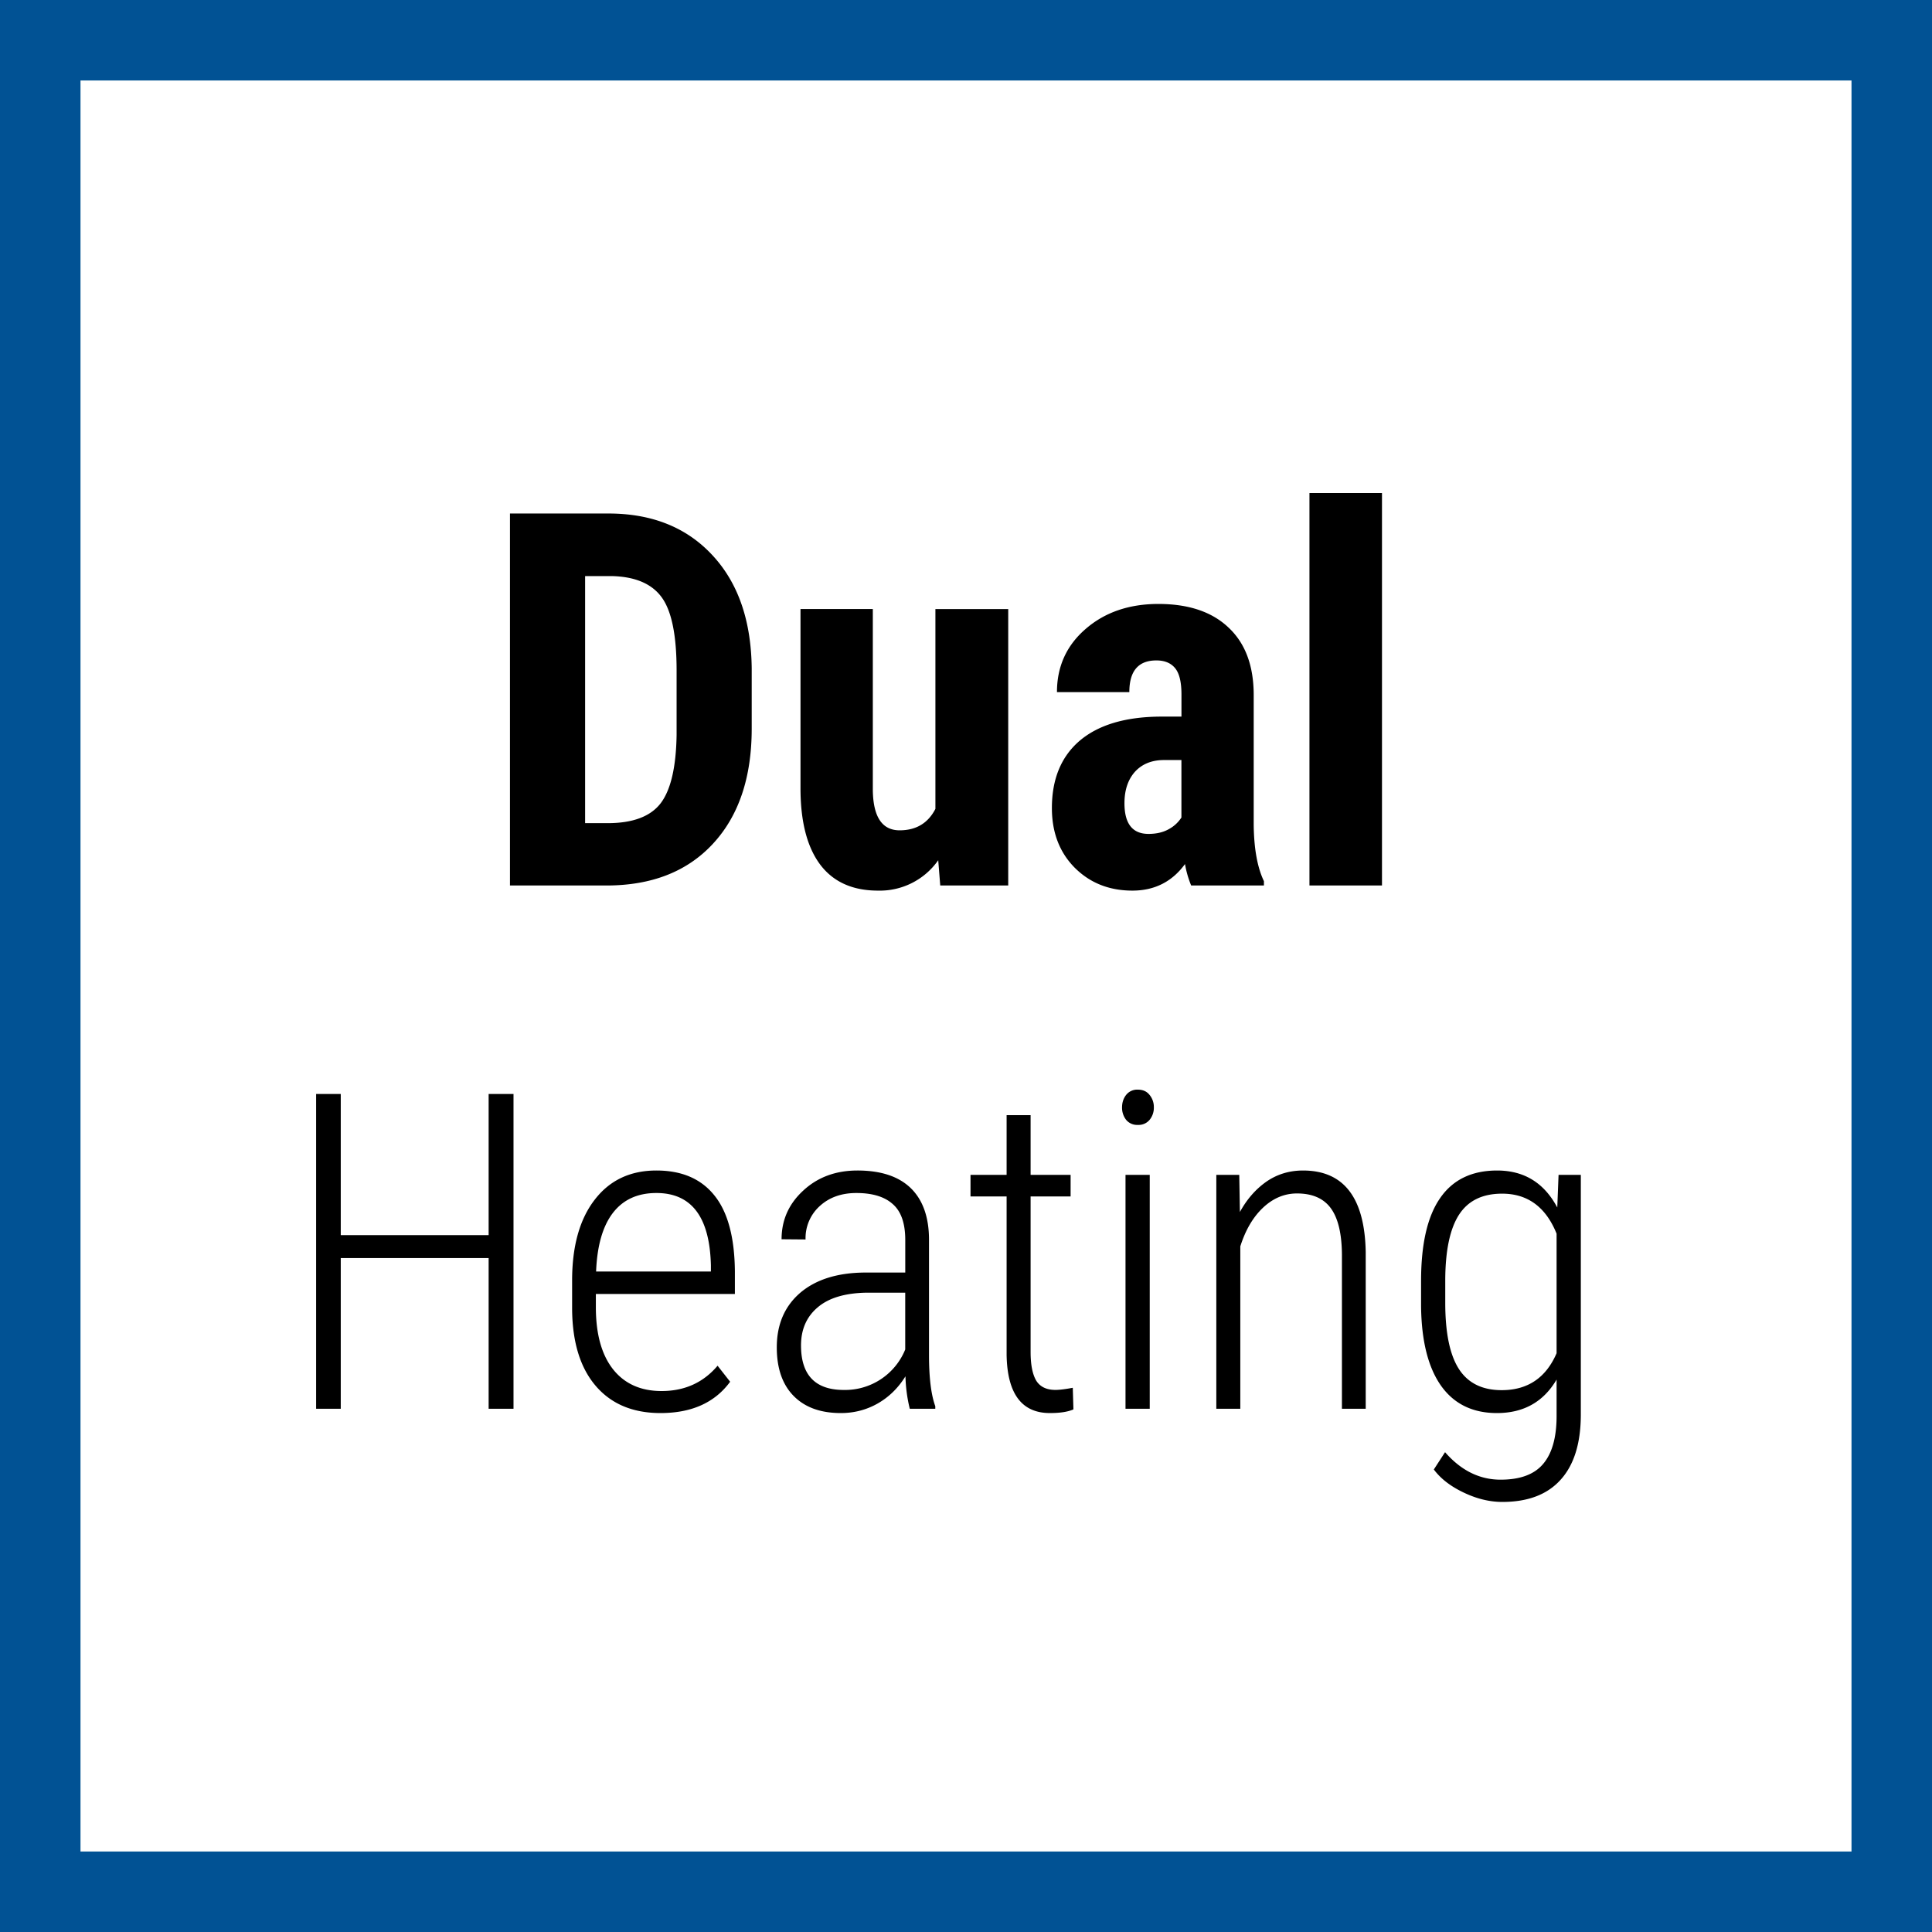
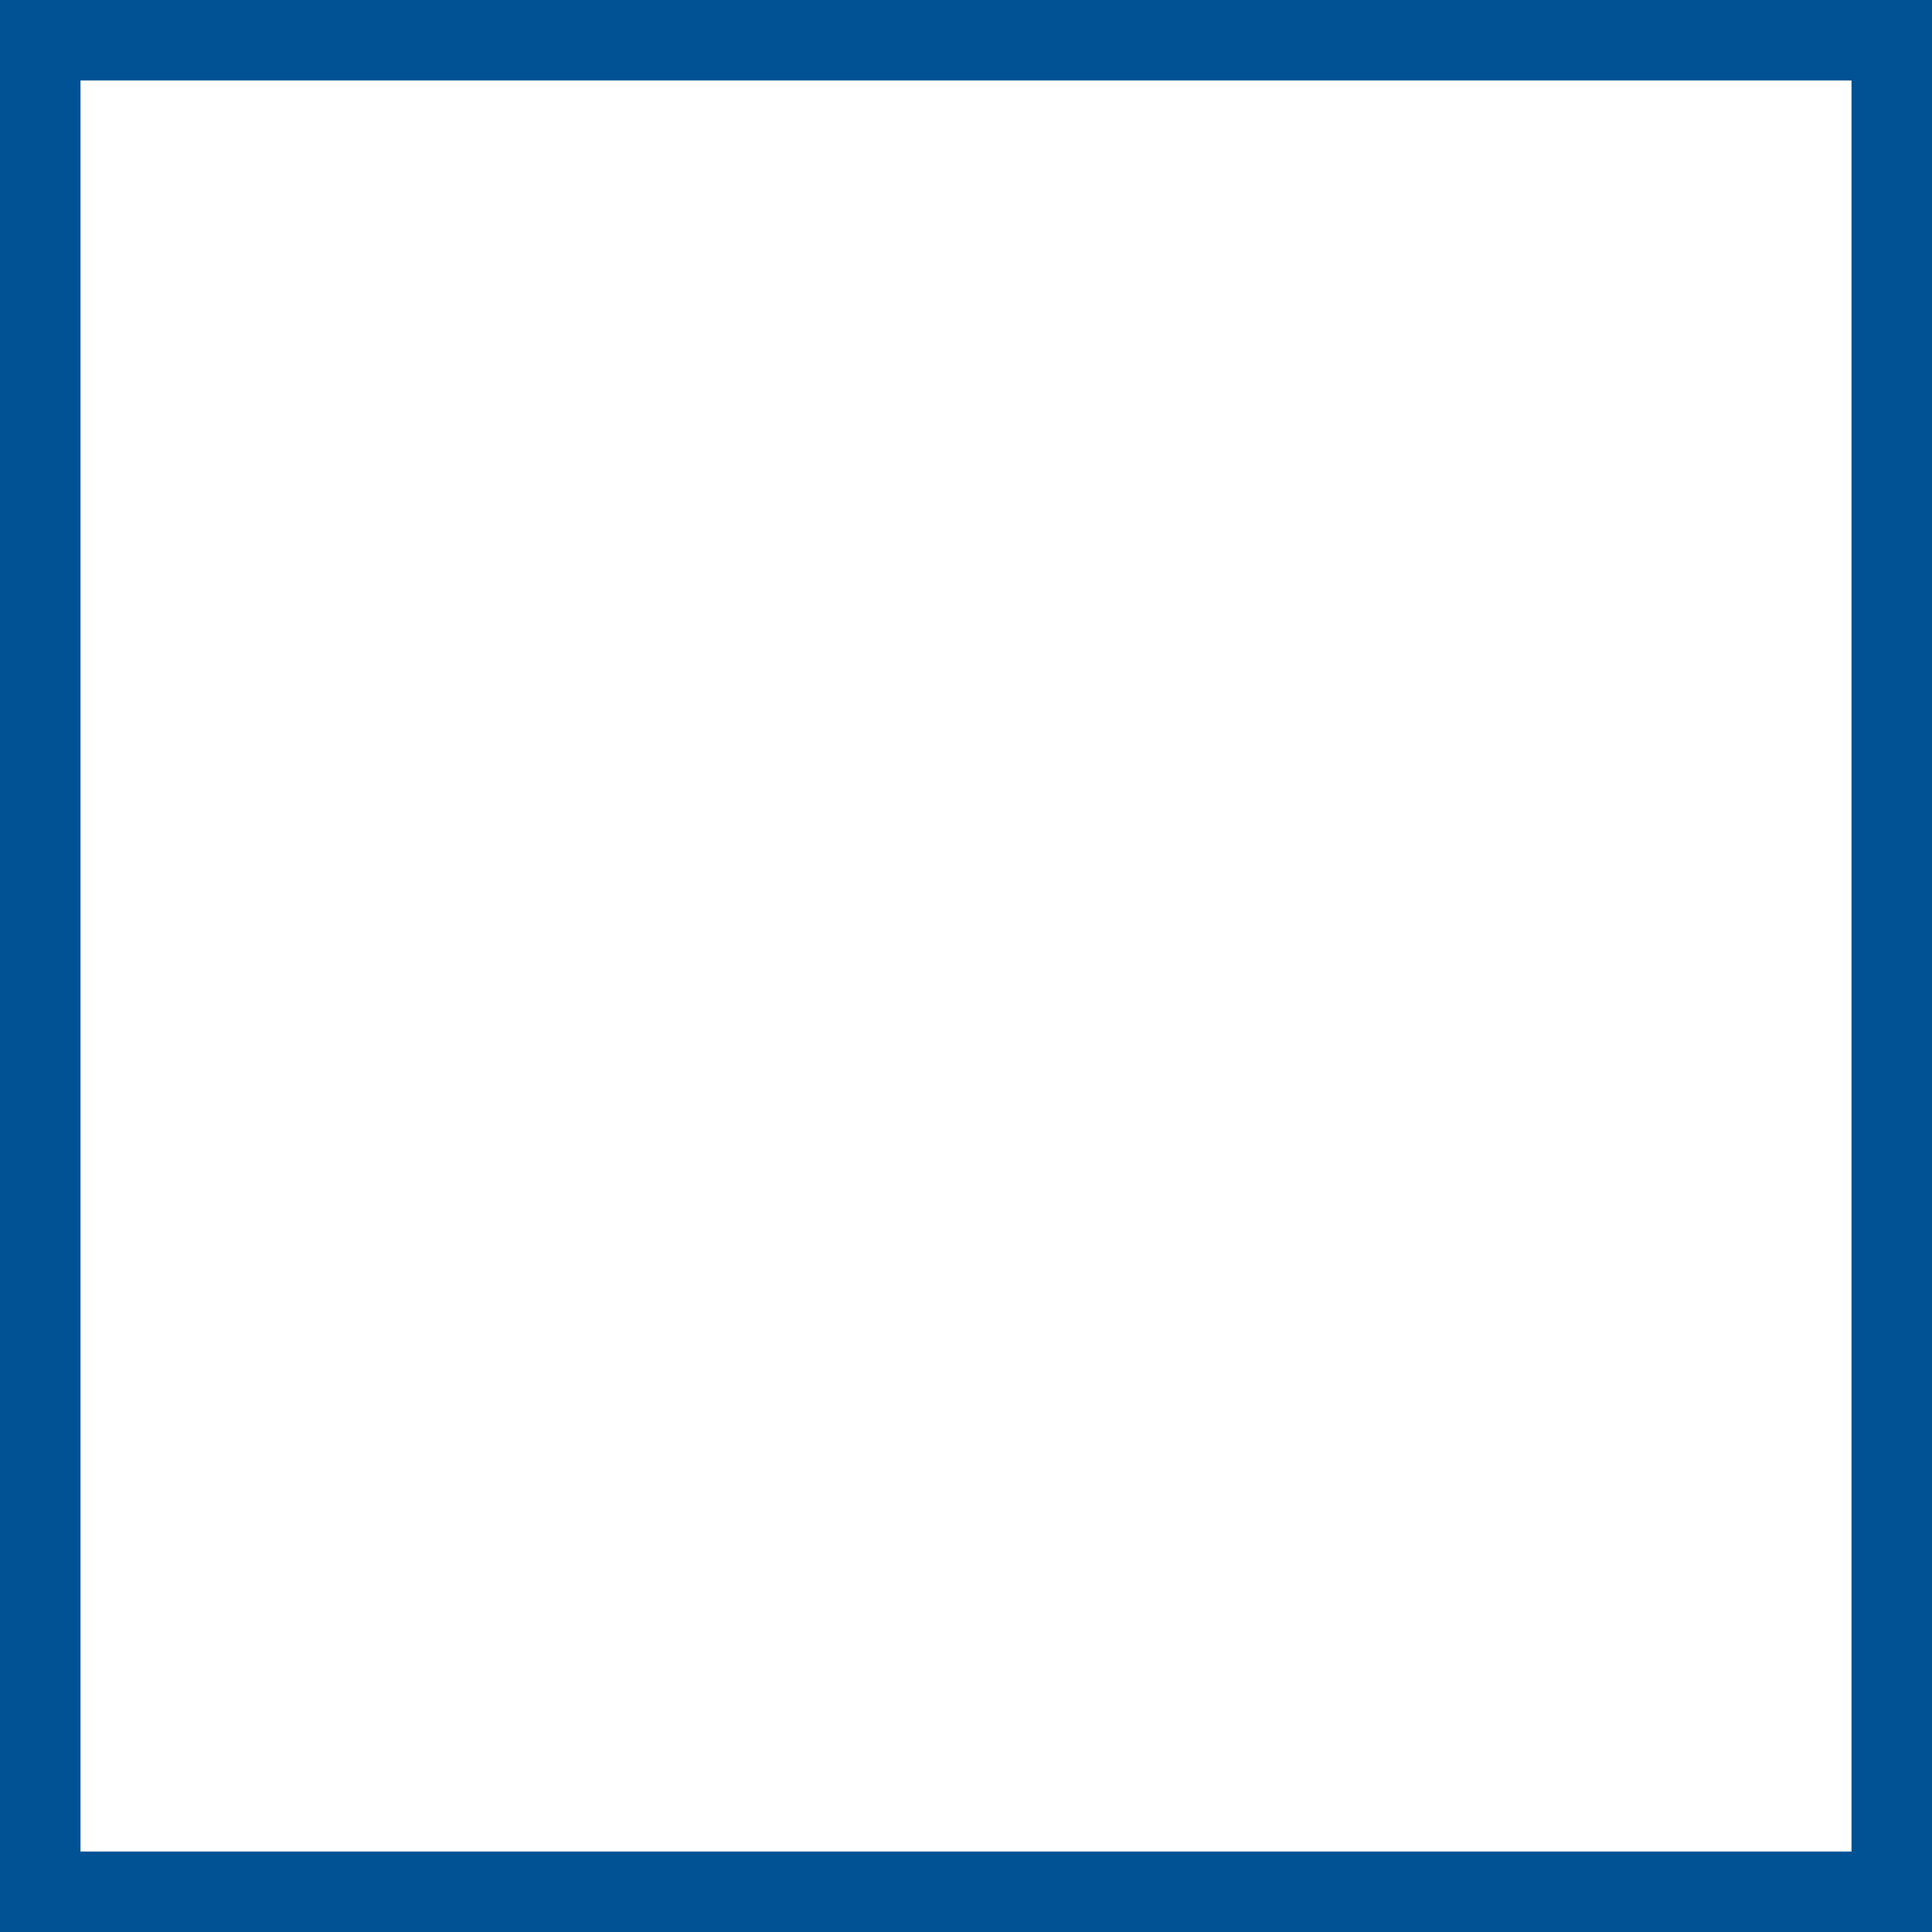
<svg xmlns="http://www.w3.org/2000/svg" width="48" height="48" fill="none" viewBox="0 0 48 48">
  <rect x="0" y="0" width="48" height="48" fill="#808080" stroke="none" />
  <path fill="#fff" stroke="#015294" stroke-width="2" d="M1 1H47V47H1V1Z" />
-   <path fill="#000" d="M12.67 22v-9.242h2.445c1.079 0 1.938.343 2.577 1.028.643.686.971 1.625.984 2.819v1.497c0 1.215-.322 2.17-.965 2.863-.64.69-1.521 1.035-2.647 1.035h-2.393Zm1.867-7.687v6.138h.559c.622 0 1.06-.163 1.314-.489.254-.33.387-.897.4-1.7v-1.607c0-.863-.121-1.464-.362-1.803-.242-.342-.652-.522-1.232-.539h-.679ZM23.31 21.372a1.77 1.77 0 0 1-1.498.755c-.631 0-1.11-.216-1.435-.647-.326-.436-.489-1.069-.489-1.899v-4.45h1.797v4.495c.008.669.23 1.003.666 1.003.41 0 .707-.178.889-.533v-4.964h1.809V22H23.36l-.05-.628ZM29.594 22a2.51 2.51 0 0 1-.153-.533c-.321.44-.757.66-1.307.66-.576 0-1.054-.19-1.435-.571-.376-.381-.565-.874-.565-1.48 0-.719.229-1.275.686-1.669.461-.393 1.123-.594 1.987-.603h.546v-.552c0-.309-.053-.527-.16-.654-.105-.127-.26-.19-.463-.19-.448 0-.672.262-.672.787H26.26c0-.635.237-1.158.711-1.568.478-.415 1.081-.622 1.81-.622.753 0 1.334.197 1.745.59.415.39.622.948.622 1.676v3.231c.008.592.093 1.056.254 1.39V22h-1.81Zm-1.06-1.282c.199 0 .368-.04.508-.12a.854.854 0 0 0 .31-.287v-1.428h-.431c-.305 0-.546.098-.724.292-.173.195-.26.455-.26.781 0 .508.199.762.597.762ZM34.335 22h-1.802v-9.75h1.802V22ZM12.758 35h-.618v-3.744H8.466V35h-.612v-7.82h.612v3.507h3.674V27.18h.618V35ZM16.41 35.107c-.684 0-1.22-.223-1.606-.671-.386-.448-.584-1.085-.59-1.912v-.71c0-.851.186-1.52.558-2.003.372-.486.884-.73 1.536-.73.63 0 1.11.206 1.44.618.333.411.503 1.042.51 1.89v.559h-3.454v.328c0 .666.142 1.18.425 1.541.286.362.689.543 1.208.543.573 0 1.037-.21 1.391-.629l.312.398c-.38.519-.956.778-1.73.778Zm-.102-5.467c-.469 0-.83.166-1.085.5-.25.329-.388.812-.413 1.45h2.852v-.156c-.029-1.196-.48-1.794-1.354-1.794ZM22.603 35a3.776 3.776 0 0 1-.107-.806c-.18.29-.41.516-.693.677-.28.158-.584.236-.913.236-.502 0-.892-.141-1.171-.424-.28-.283-.42-.686-.42-1.208 0-.57.194-1.02.58-1.354.391-.333.928-.501 1.612-.505h1v-.81c0-.416-.105-.713-.312-.892-.204-.183-.505-.274-.903-.274-.368 0-.671.107-.907.322a1.073 1.073 0 0 0-.355.832l-.596-.005c0-.476.179-.879.537-1.208.358-.333.808-.5 1.348-.5.584 0 1.026.147 1.327.44.3.294.451.722.451 1.284v2.852c0 .57.052.996.156 1.279V35h-.634Zm-1.638-.467a1.613 1.613 0 0 0 1.525-1.005v-1.412h-.945c-.544.007-.954.129-1.23.365-.276.233-.414.548-.414.945 0 .738.355 1.107 1.064 1.107ZM25.605 27.706v1.483h.994v.537h-.994v3.861c0 .32.047.557.14.715.097.154.256.23.478.23.097 0 .24-.017.43-.053l.016.537c-.136.061-.331.091-.585.091-.699 0-1.057-.48-1.075-1.439v-3.942h-.897v-.537h.897v-1.483h.596ZM28.565 35h-.602v-5.811h.602V35Zm-.688-7.487c0-.122.035-.226.103-.312a.348.348 0 0 1 .29-.129c.125 0 .221.043.29.13a.47.47 0 0 1 .107.31.47.47 0 0 1-.107.312.355.355 0 0 1-.29.124.355.355 0 0 1-.29-.124.487.487 0 0 1-.103-.311ZM30.789 29.189l.016.923c.172-.315.39-.565.655-.752.268-.186.573-.279.913-.279 1.013 0 1.533.675 1.558 2.025V35h-.591v-3.83c-.004-.519-.095-.902-.274-1.149-.18-.247-.46-.37-.843-.37-.312 0-.593.118-.844.354-.247.233-.435.553-.564.961V35h-.596v-5.811h.57ZM35.306 31.826c0-.917.157-1.603.472-2.057.315-.459.788-.688 1.418-.688.67 0 1.168.306 1.494.919l.032-.811h.553v5.977c-.004.702-.172 1.236-.505 1.601-.33.365-.811.548-1.445.548-.319 0-.64-.079-.967-.236-.322-.154-.567-.344-.735-.57l.279-.43c.397.455.857.683 1.38.683.484 0 .835-.13 1.053-.387.222-.258.335-.65.338-1.176v-.924c-.326.555-.82.832-1.482.832-.605 0-1.069-.227-1.391-.682-.319-.454-.484-1.111-.494-1.97v-.63Zm.601.542c0 .745.113 1.293.339 1.644.225.35.58.526 1.063.526.645 0 1.1-.306 1.364-.918v-2.97c-.268-.663-.72-.994-1.353-.994-.487 0-.843.173-1.069.52-.226.348-.34.885-.344 1.612v.58Z" />
</svg>